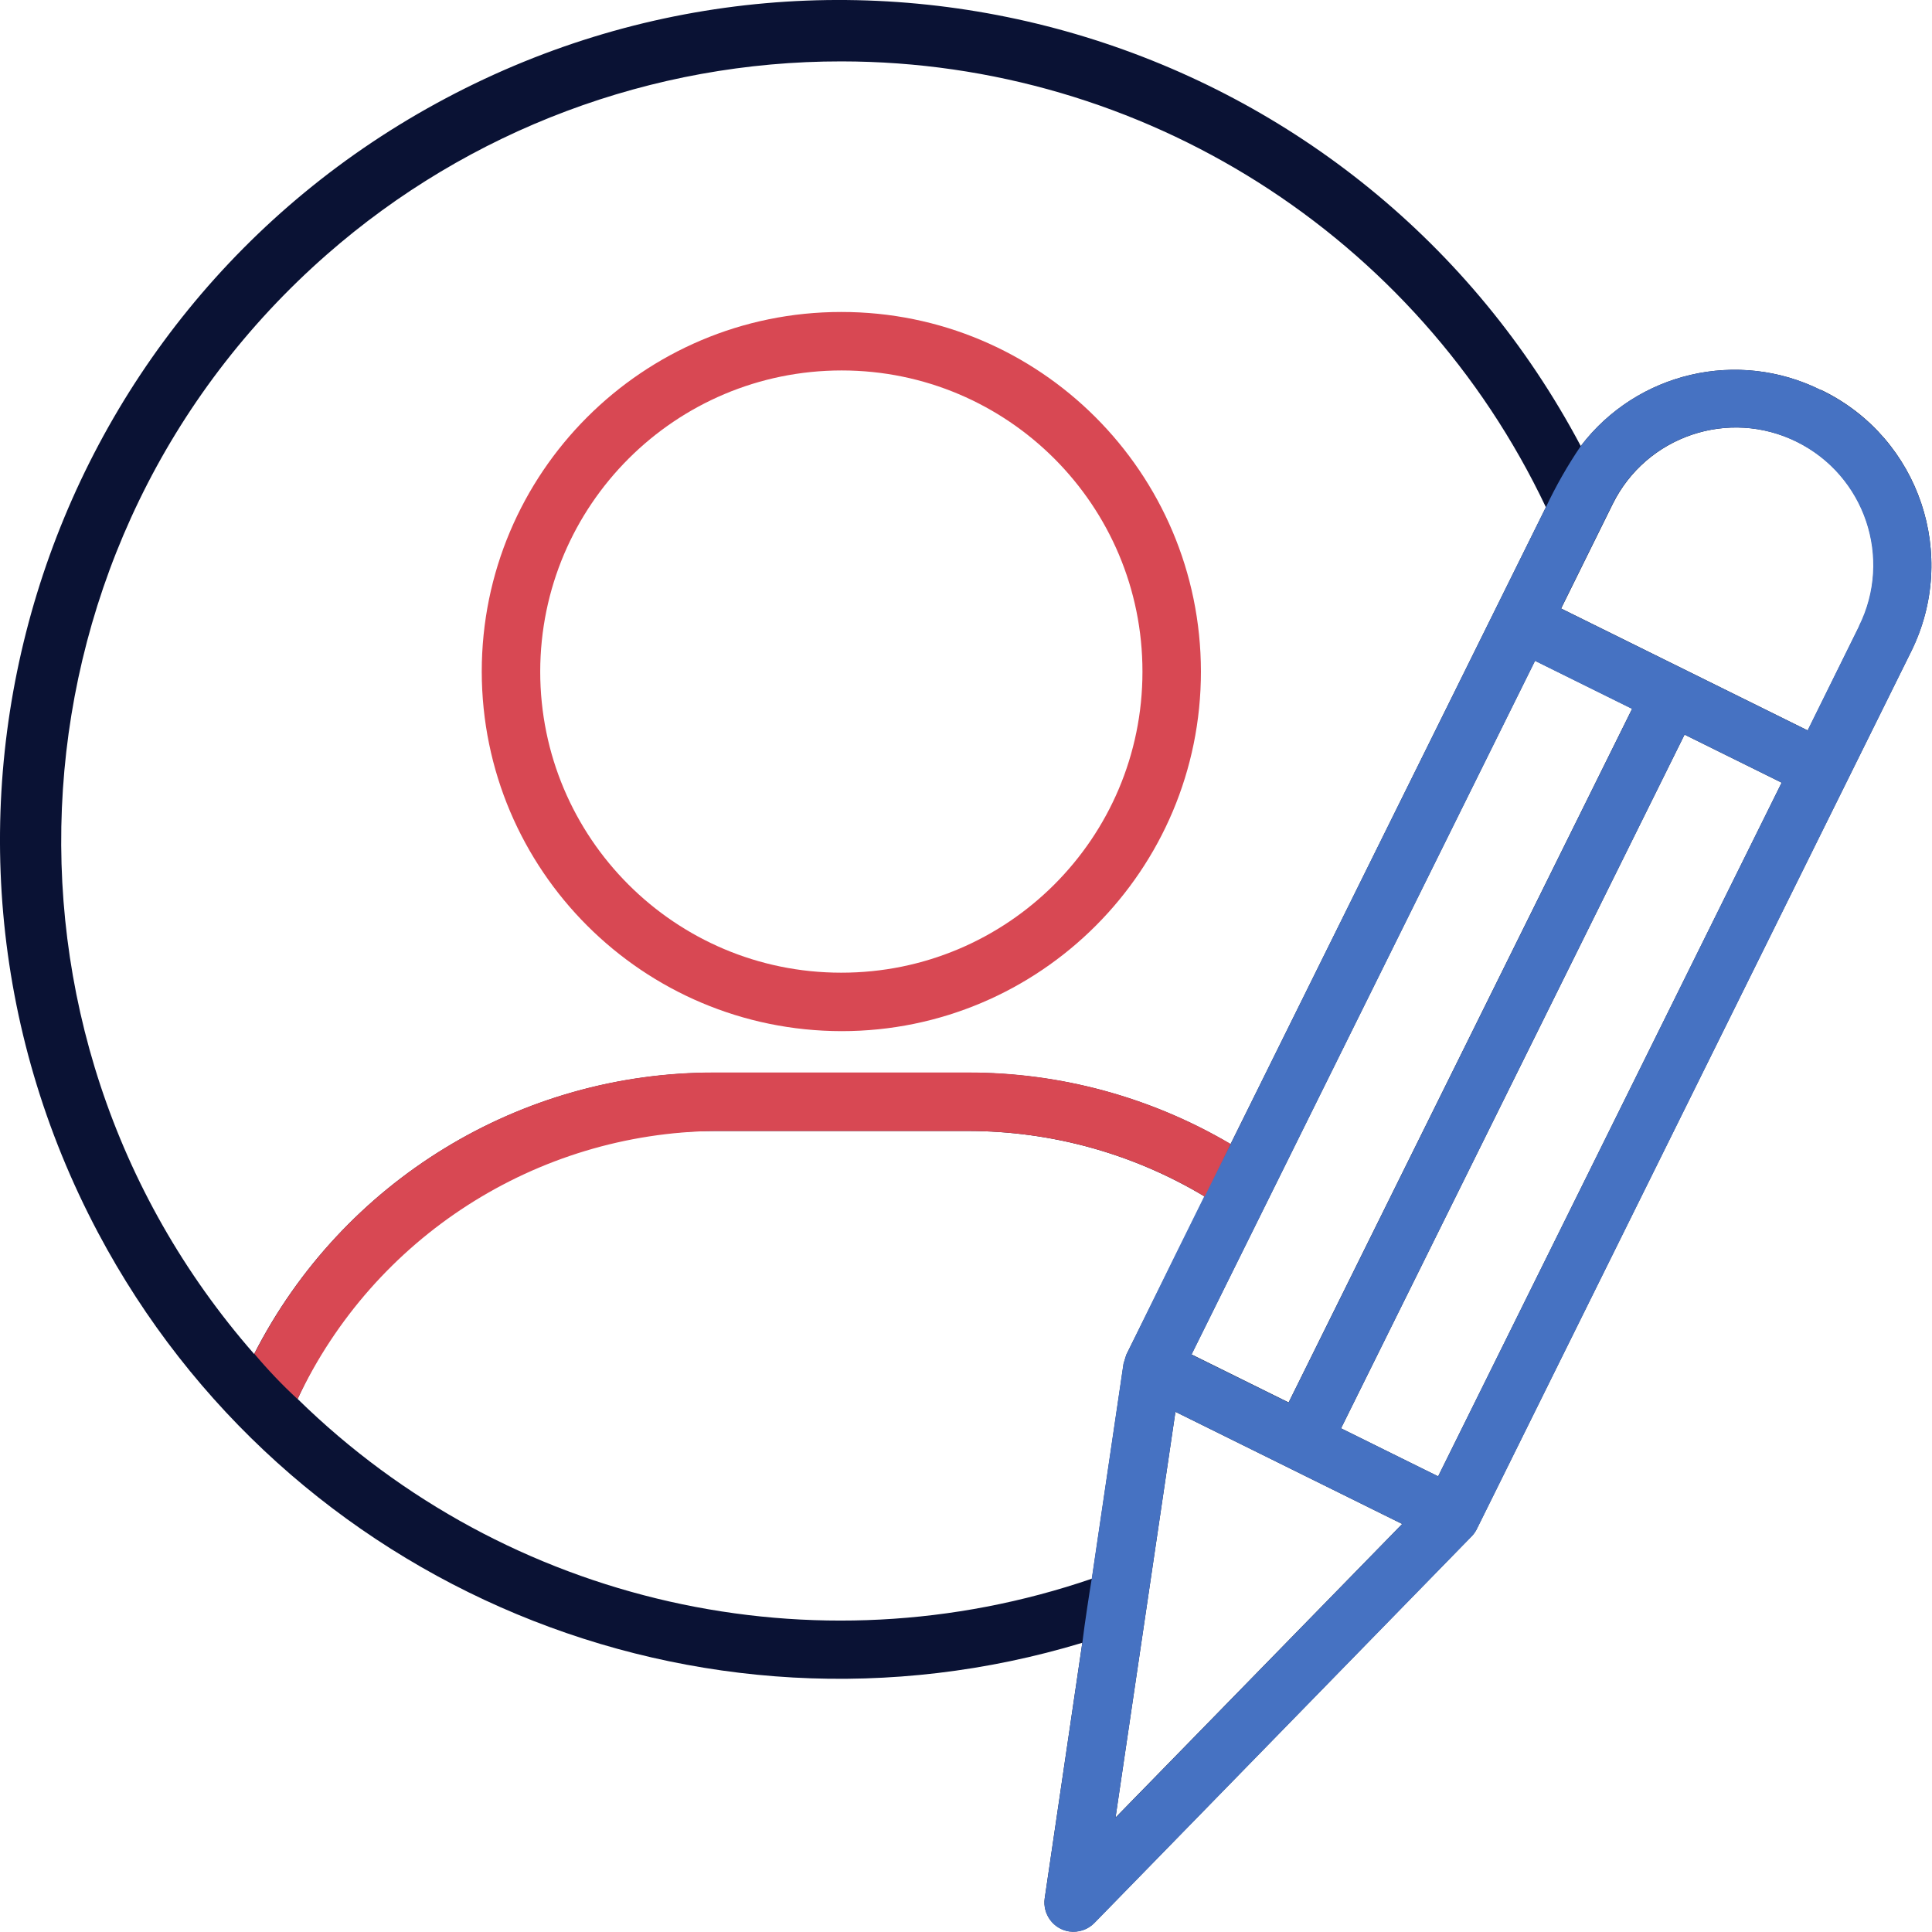
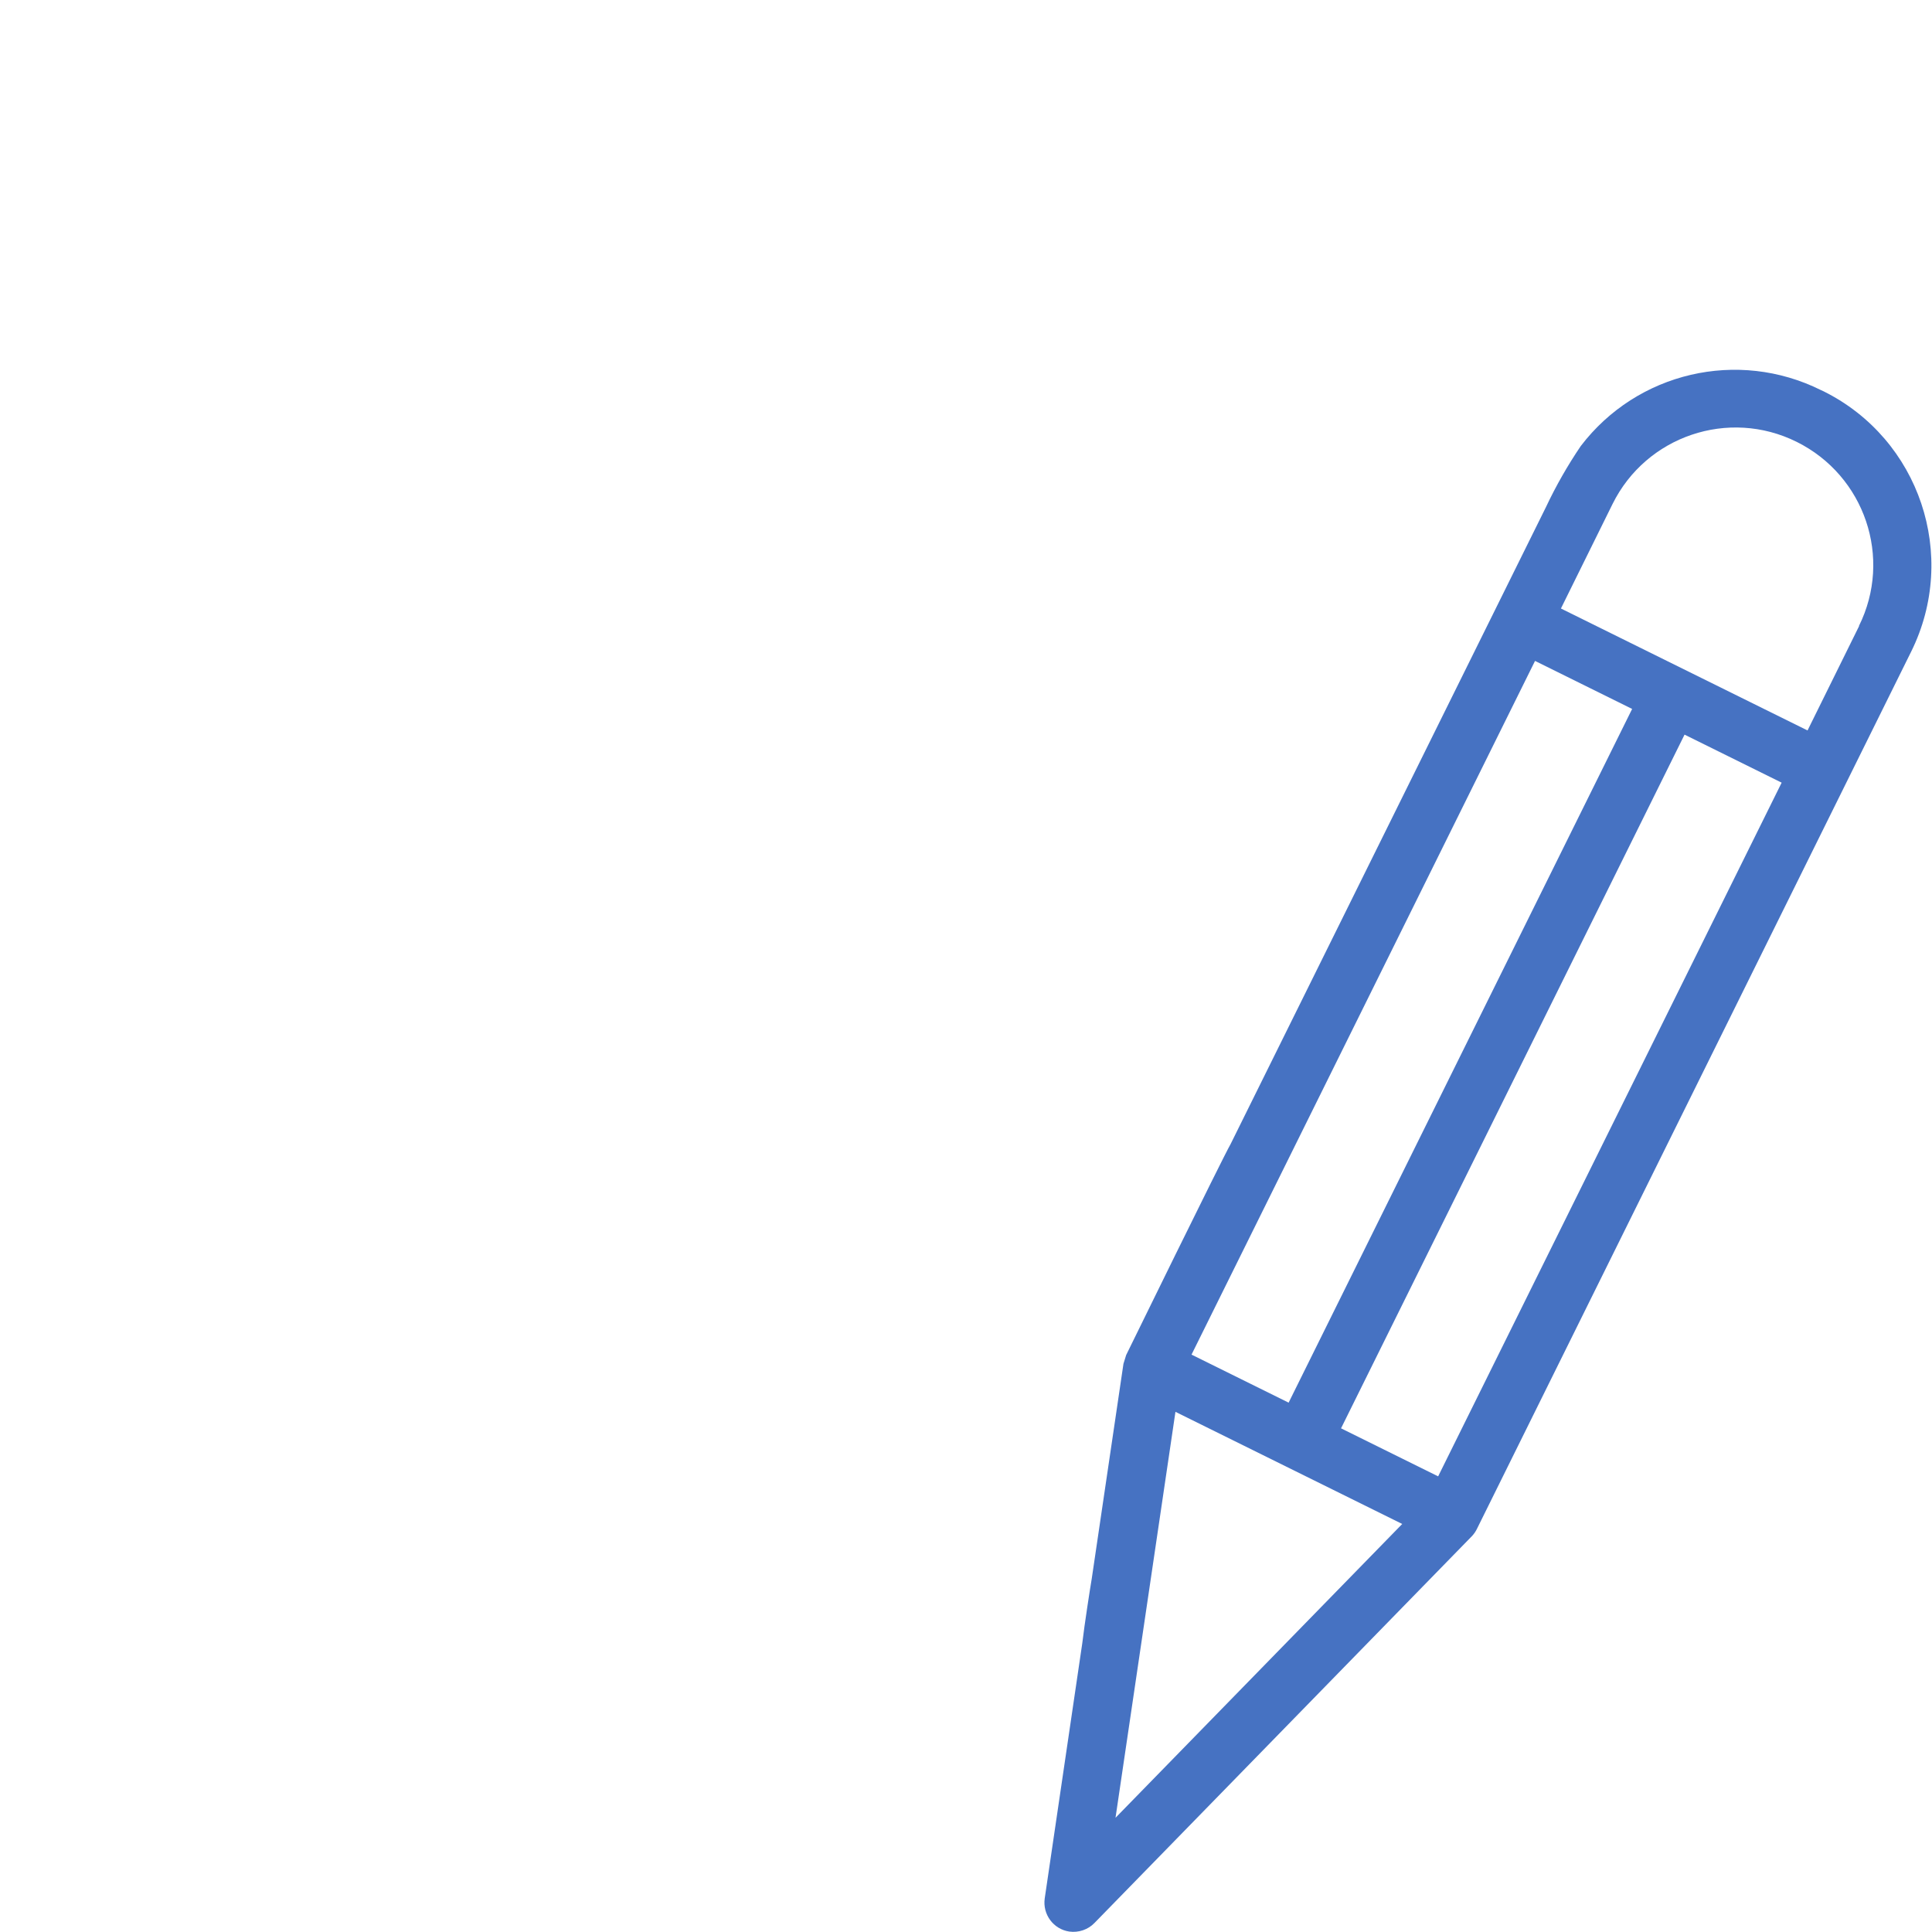
<svg xmlns="http://www.w3.org/2000/svg" id="Layer_1" viewBox="0 0 92.52 92.51">
  <defs>
    <style> .cls-1 { fill: #d84853; } .cls-2 { fill: #4672c2; } .cls-3 { fill: #0a1234; } </style>
  </defs>
  <g id="Group_849">
    <g id="Group_848">
-       <path id="Path_847" class="cls-1" d="M40.3,49.38c9.51,0,17.22-7.72,17.21-17.23s-7.72-17.22-17.23-17.21c-9.51,0-17.21,7.72-17.21,17.22.01,9.51,7.72,17.21,17.24,17.22M40.3,17.74c7.97,0,14.42,6.47,14.41,14.43,0,7.97-6.47,14.42-14.43,14.41-7.96,0-14.41-6.46-14.41-14.42.01-7.97,6.47-14.42,14.44-14.42" />
-       <path id="Path_848" class="cls-3" d="M87.2,18.68c-3.98-1.98-8.8-.86-11.5,2.68C65.3,1.75,40.97-5.71,21.36,4.7,1.75,15.1-5.71,39.43,4.7,59.04c9,16.96,28.75,25.19,47.13,19.63l-1.8,12.23c-.11.77.42,1.48,1.18,1.59.44.06.89-.09,1.2-.41l18.09-18.54h0c.1-.11.18-.23.24-.36l20.78-41.98c2.28-4.6.41-10.18-4.19-12.47-.05-.02-.1-.05-.15-.07M68.87,70.7l-4.65-2.3,16.45-33.22,4.65,2.3-16.45,33.22ZM61.71,67.16l-4.65-2.3,16.45-33.22,4.65,2.3-16.45,33.22ZM40.3,2.94c14.42.01,27.55,8.32,33.73,21.35l-15.1,30.5c-3.81-2.25-8.16-3.43-12.58-3.42h-12.11c-9.31-.03-17.84,5.18-22.07,13.47C-1.4,49.34.16,25.77,15.65,12.19c6.82-5.98,15.58-9.26,24.65-9.25M14.25,67c3.56-7.84,11.39-12.87,20-12.84h12.1c3.99,0,7.91,1.08,11.34,3.14l-3.75,7.57-.13.42-1.52,10.31c-13.28,4.55-28,1.23-38.03-8.6M56.29,67.61l10.86,5.37-13.73,14.06,2.87-19.44ZM89.04,29.98l-2.47,5-11.81-5.84,2.47-5c1.61-3.26,5.56-4.6,8.83-2.98,3.26,1.61,4.6,5.56,2.98,8.83" />
      <path id="Path_849" class="cls-2" d="M87.2,18.68c-3.98-1.98-8.8-.86-11.5,2.68-.63.93-1.19,1.91-1.67,2.93l-15.1,30.5c-.38.66-5,10.1-5,10.1l-.13.42-1.52,10.3c-.07.4-.35,2.21-.45,3.07l-1.8,12.23c-.11.77.42,1.48,1.18,1.59.44.06.89-.09,1.2-.41l18.09-18.54h0c.1-.11.18-.23.24-.36l20.78-41.98c2.28-4.6.41-10.18-4.19-12.47-.05-.02-.1-.05-.15-.07M73.51,31.65l4.65,2.3-16.45,33.22-4.65-2.3,16.45-33.22ZM53.42,87.05l2.87-19.44,10.86,5.37-13.73,14.07ZM68.87,70.7l-4.65-2.3,16.45-33.22,4.65,2.3-16.45,33.22ZM89.03,29.98l-2.47,5-11.81-5.84,2.47-5c1.61-3.26,5.56-4.6,8.82-2.98s4.6,5.56,2.98,8.82" />
-       <path id="Path_850" class="cls-1" d="M58.93,54.78c-3.81-2.24-8.16-3.43-12.58-3.42h-12.1c-9.31-.03-17.84,5.18-22.07,13.47.64.76,1.33,1.49,2.07,2.17,3.66-7.76,11.43-12.74,20-12.84h12.1c3.99,0,7.91,1.08,11.34,3.14,0,0,3.99-8.06,1.25-2.52" />
    </g>
  </g>
</svg>